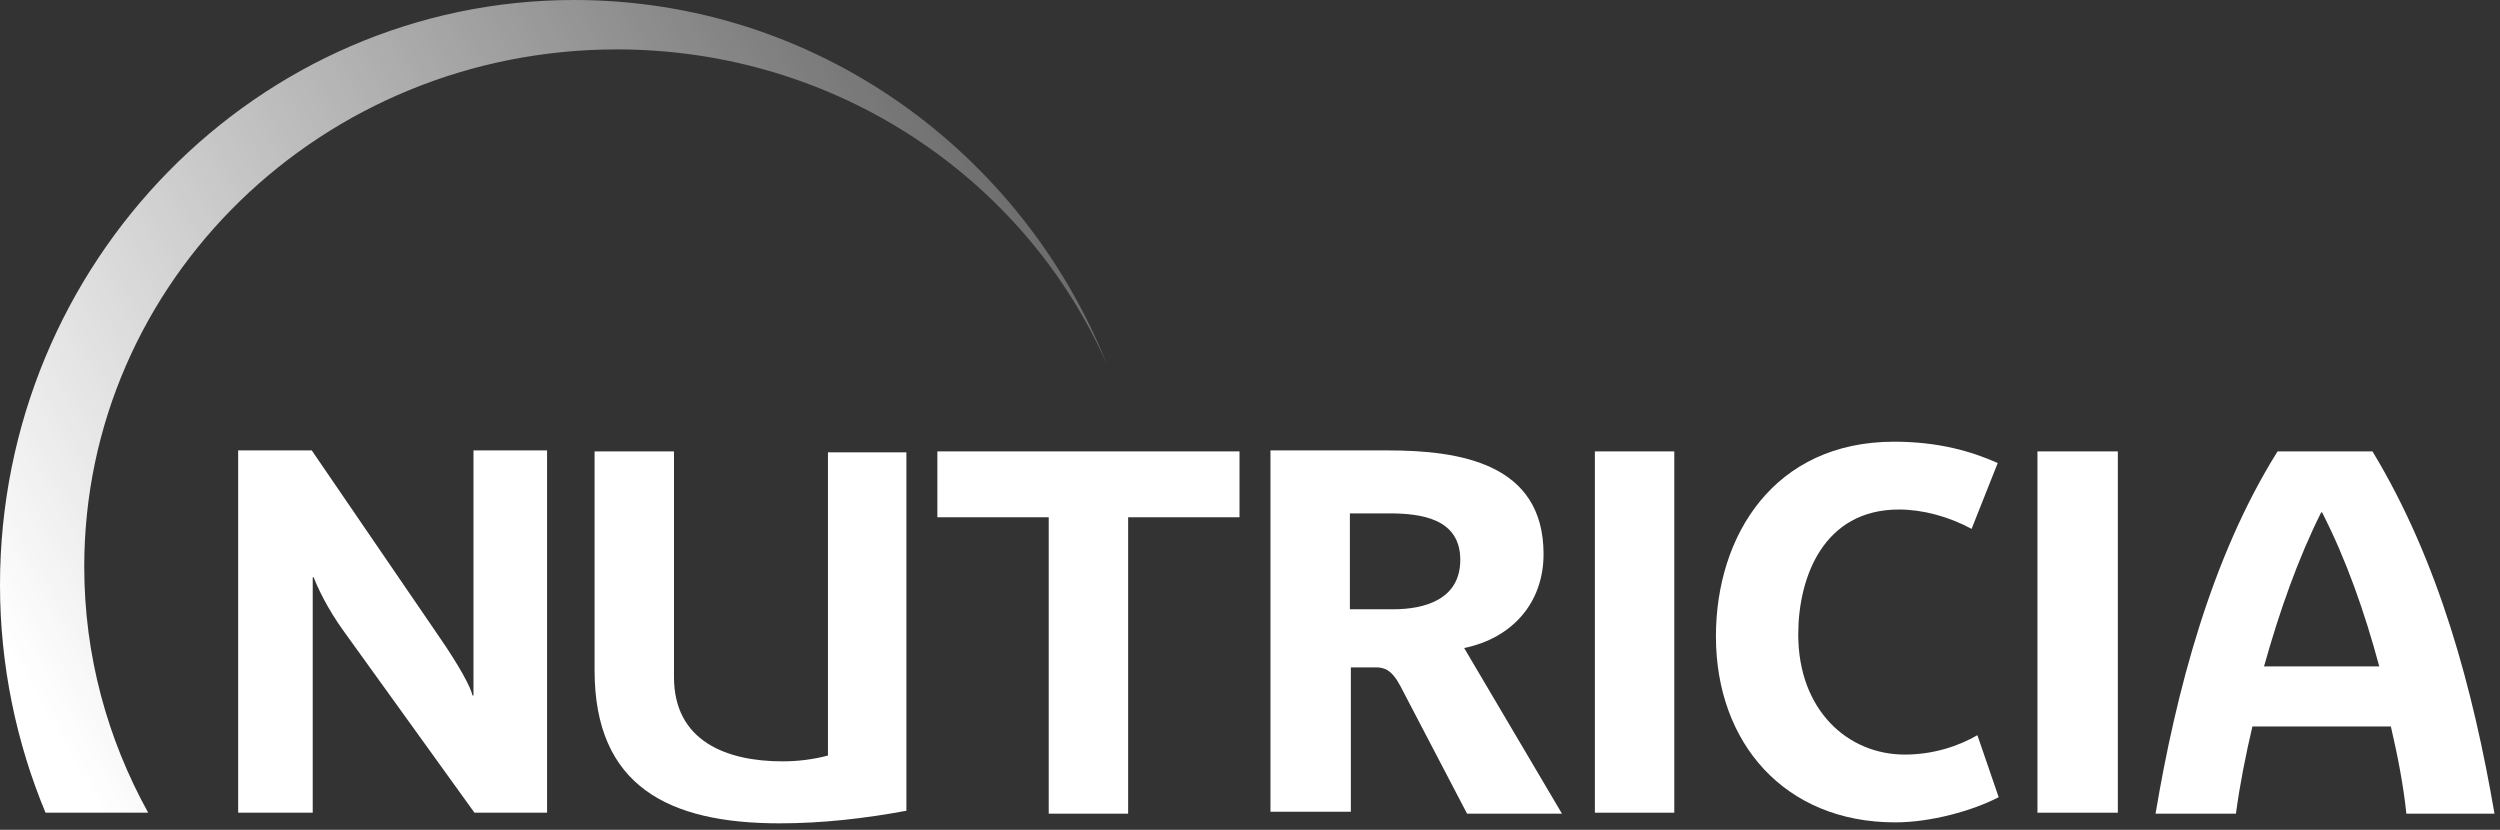
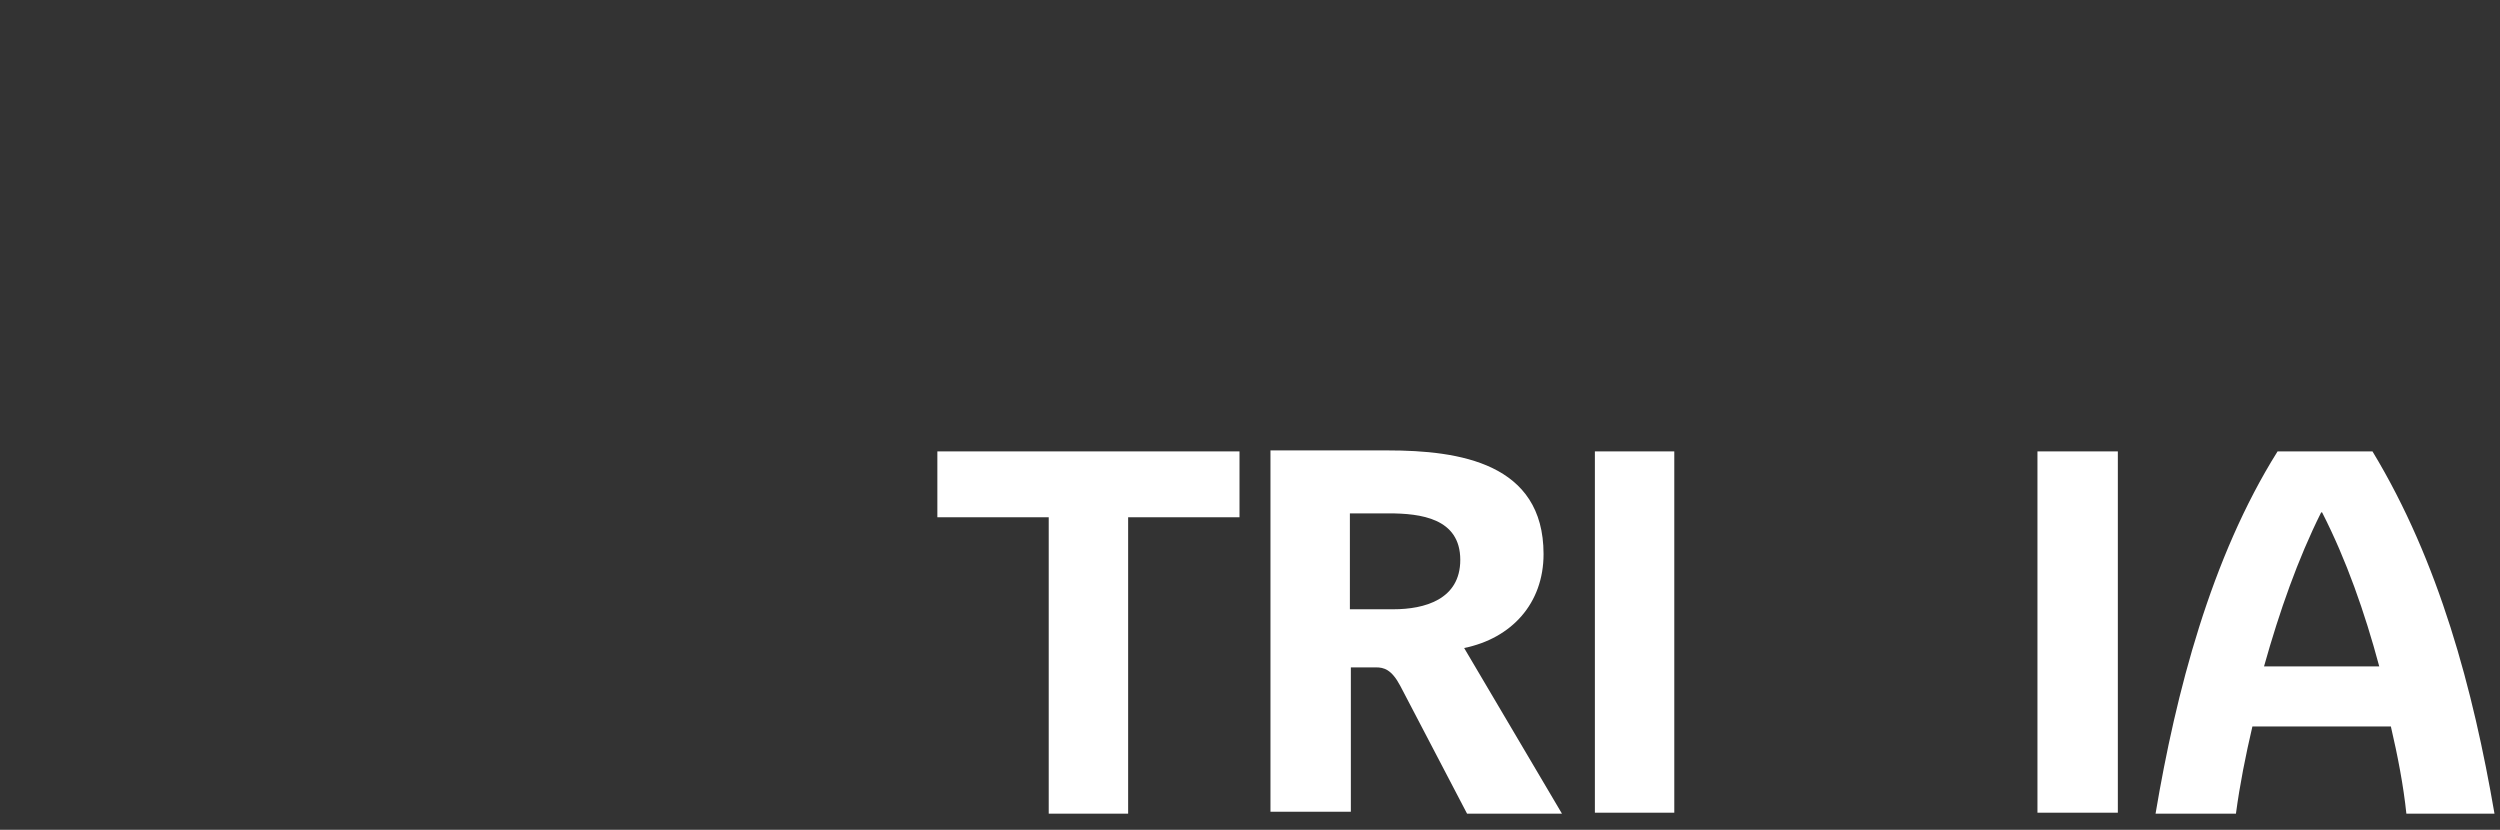
<svg xmlns="http://www.w3.org/2000/svg" width="235" height="78" viewBox="0 0 235 78" fill="none">
  <rect x="0" y="0" width="235" height="78" fill="#333333" stroke="none" />
  <path d="M88.112 42.431V48.623H98.58V76.484H106.045V48.623H116.513V42.431H88.112Z" fill="white" />
-   <path d="M44.507 65.374H44.416C44.234 64.555 43.142 62.552 41.321 59.911L29.305 42.339H22.387V76.391H29.396V54.266H29.487C29.76 54.995 30.671 57.089 32.4 59.456L44.598 76.391H51.425V42.339H44.507V65.374Z" fill="white" />
  <path d="M199.077 42.431H191.521V76.393H199.077V42.431Z" fill="white" />
  <path d="M218.188 48.167H218.279C220.555 52.629 222.284 57.545 223.65 62.644H212.818C214.274 57.454 216.004 52.538 218.188 48.167ZM214.092 42.431C207.811 52.447 204.534 65.103 202.622 76.484H210.178C210.542 73.752 211.088 71.021 211.725 68.289H224.742C225.379 71.021 225.926 73.844 226.199 76.484H234.482C232.48 64.829 229.294 52.811 223.013 42.431H214.092Z" fill="white" />
-   <path d="M161.297 59.822C161.297 69.837 167.76 77.303 178.137 77.303C181.505 77.303 185.42 76.211 187.877 74.936L185.875 69.109C184.145 70.11 181.778 70.93 179.048 70.93C173.677 70.93 169.035 66.742 169.035 59.64C169.035 54.268 171.401 47.894 178.501 47.894C180.686 47.894 183.144 48.531 185.329 49.715L187.786 43.524C185.329 42.431 182.234 41.52 178.046 41.52C166.759 41.52 161.297 50.352 161.297 59.822Z" fill="white" />
-   <path d="M77.828 42.431V71.021C76.462 71.385 75.006 71.567 73.549 71.567C68.269 71.567 63.354 69.655 63.354 63.646V42.431H55.89V63.008C55.89 73.934 62.899 77.394 73.276 77.394C77.281 77.394 81.287 76.939 85.201 76.211V42.522H77.828V42.431Z" fill="white" />
  <path d="M157.383 42.431H149.919V76.393H157.383V42.431Z" fill="white" />
  <path d="M126.889 48.257H130.53C133.534 48.257 137.266 48.712 137.266 52.627C137.266 56.36 133.898 57.271 130.985 57.271H126.889V48.257ZM119.424 42.339V76.3H126.98V62.734H129.346C130.075 62.734 130.803 62.916 131.622 64.464L137.903 76.483H146.824L137.63 60.913C142.09 60.002 145.094 56.724 145.094 52.081C145.094 43.522 137.175 42.339 130.439 42.339H119.424Z" fill="white" />
-   <path d="M0 54.995C0 62.552 1.547 69.836 4.278 76.391H13.927C10.104 69.472 7.919 61.641 7.919 53.265C7.919 26.405 30.312 4.644 57.985 4.644C78.648 4.644 96.399 16.844 104.045 34.235C96.034 14.204 76.645 0 53.98 0C24.213 0 0 24.675 0 54.995Z" fill="url(#paint0_linear_79_778)" />
  <defs>
    <linearGradient id="paint0_linear_79_778" x1="9.558" y1="76.483" x2="99.231" y2="25.513" gradientUnits="userSpaceOnUse">
      <stop stop-color="white" />
      <stop offset="1" stop-color="white" stop-opacity="0.29" />
    </linearGradient>
  </defs>
</svg>